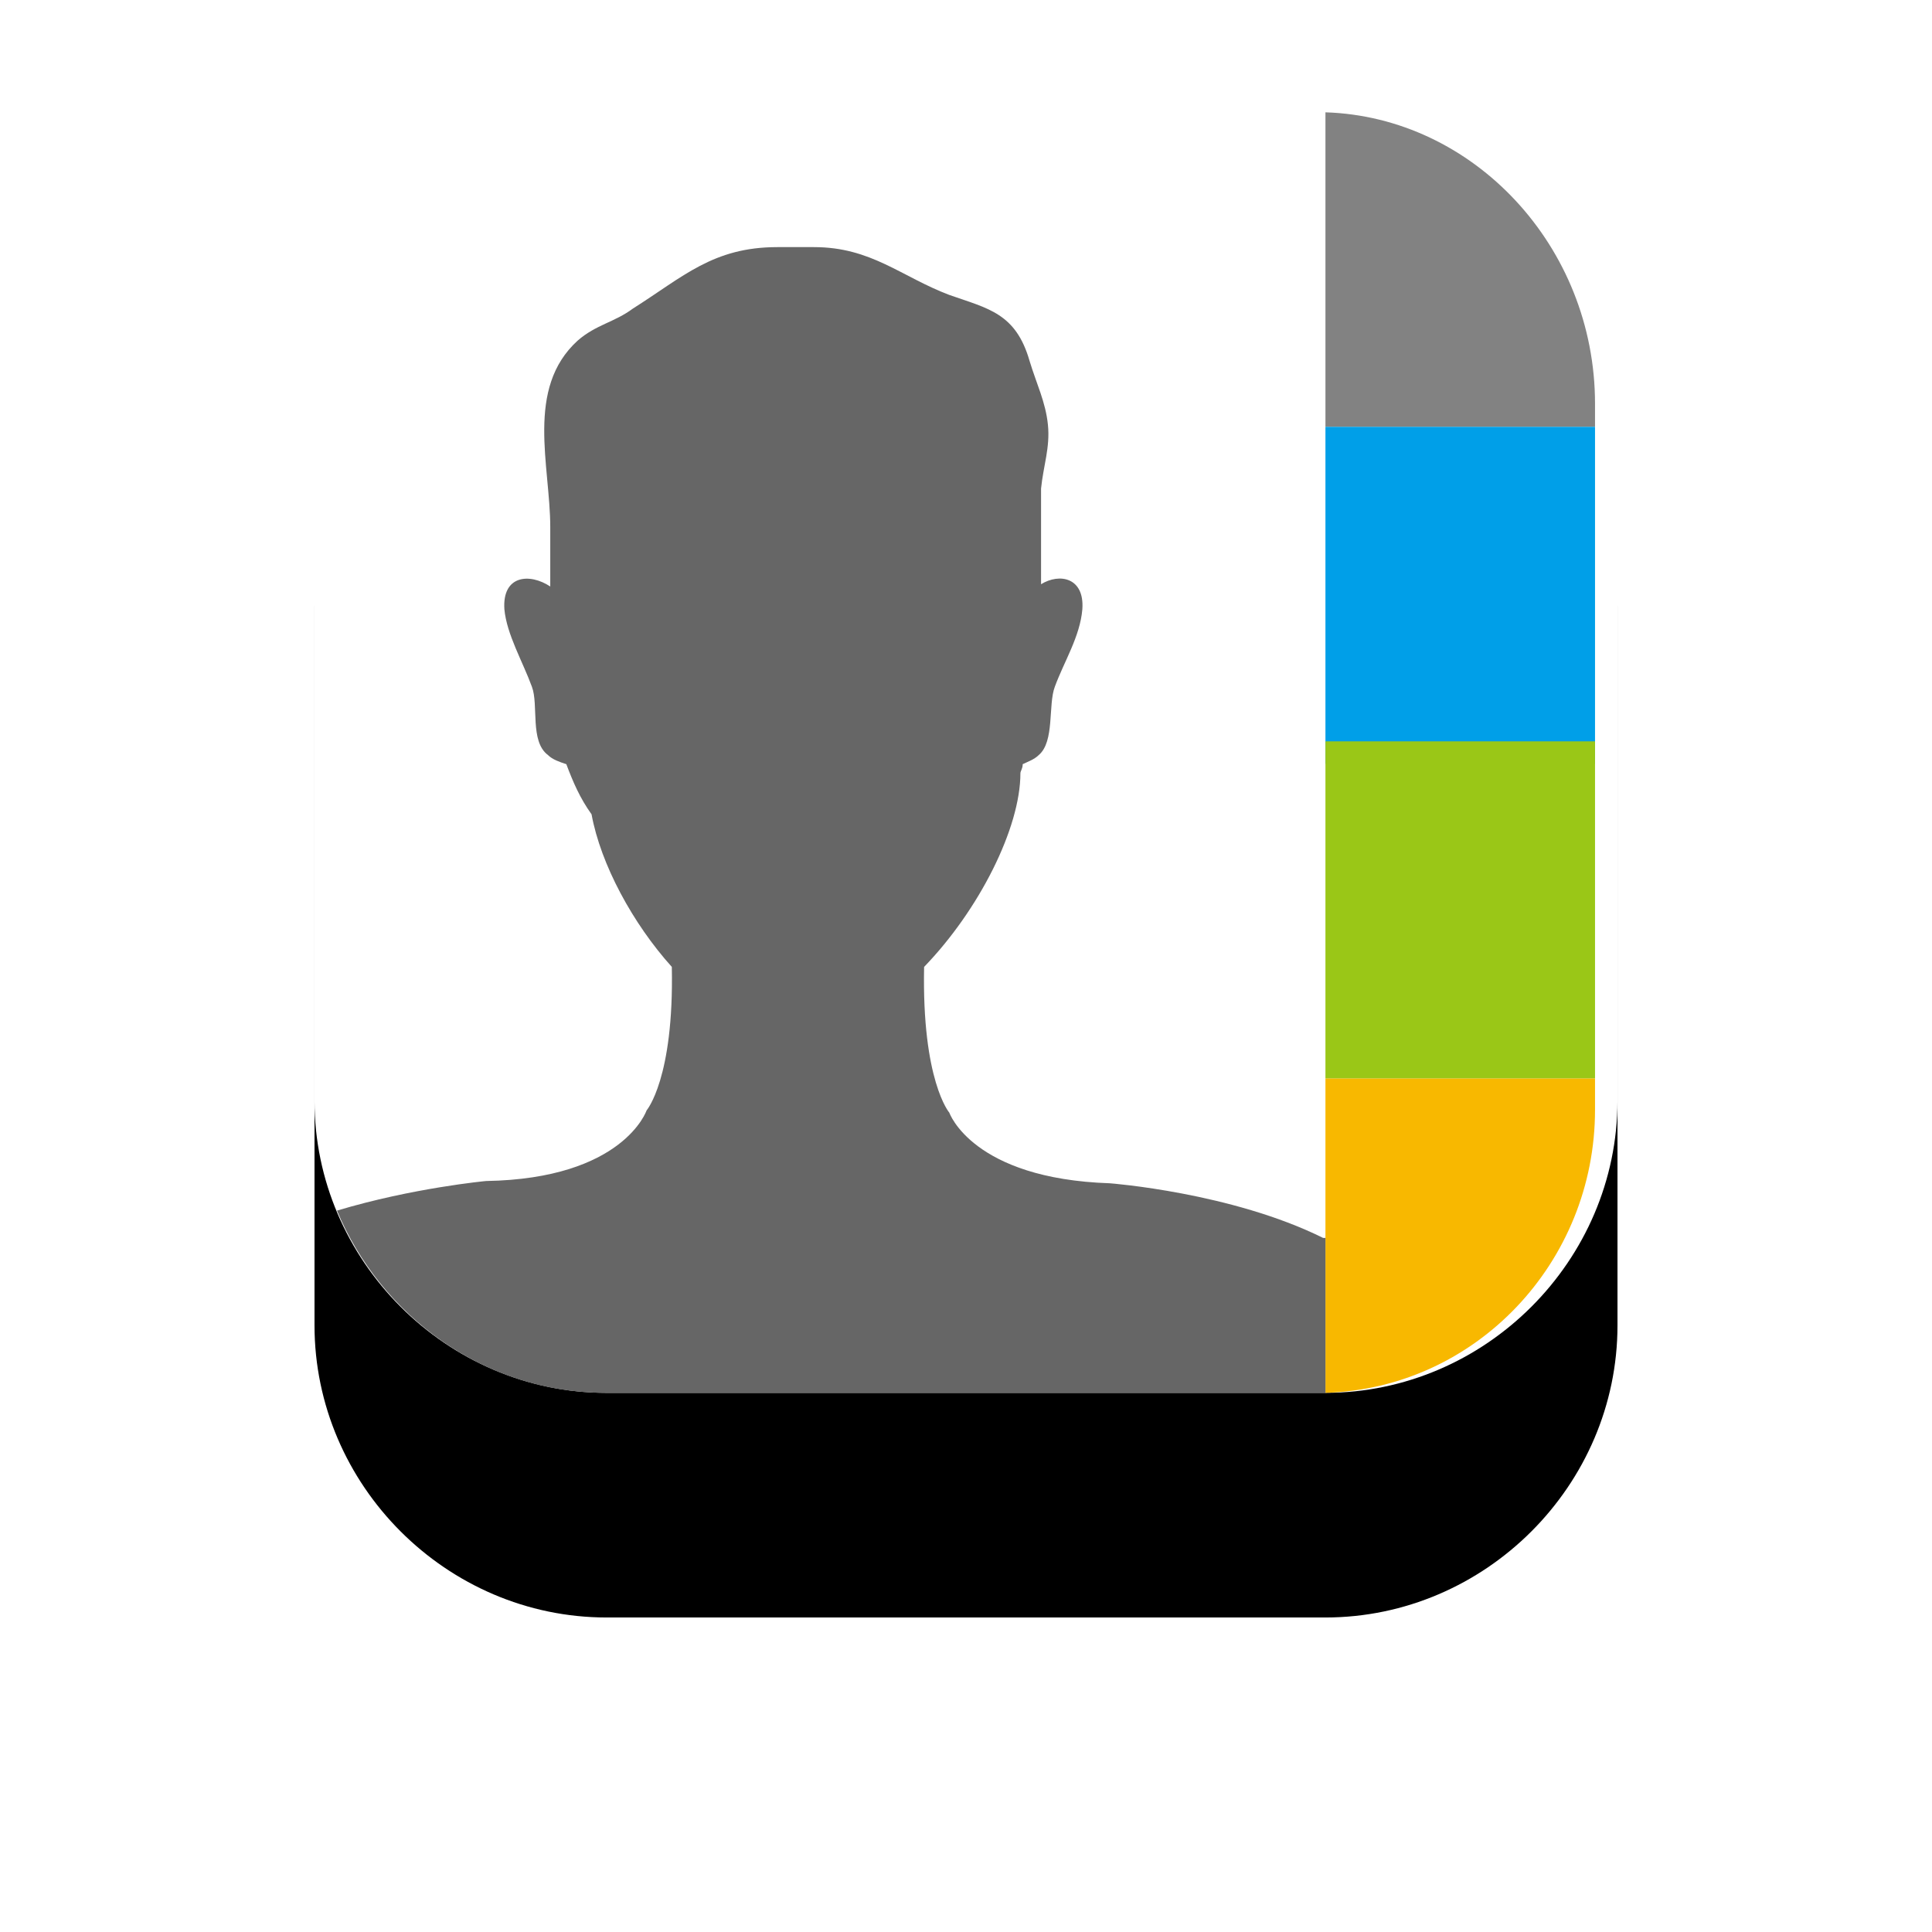
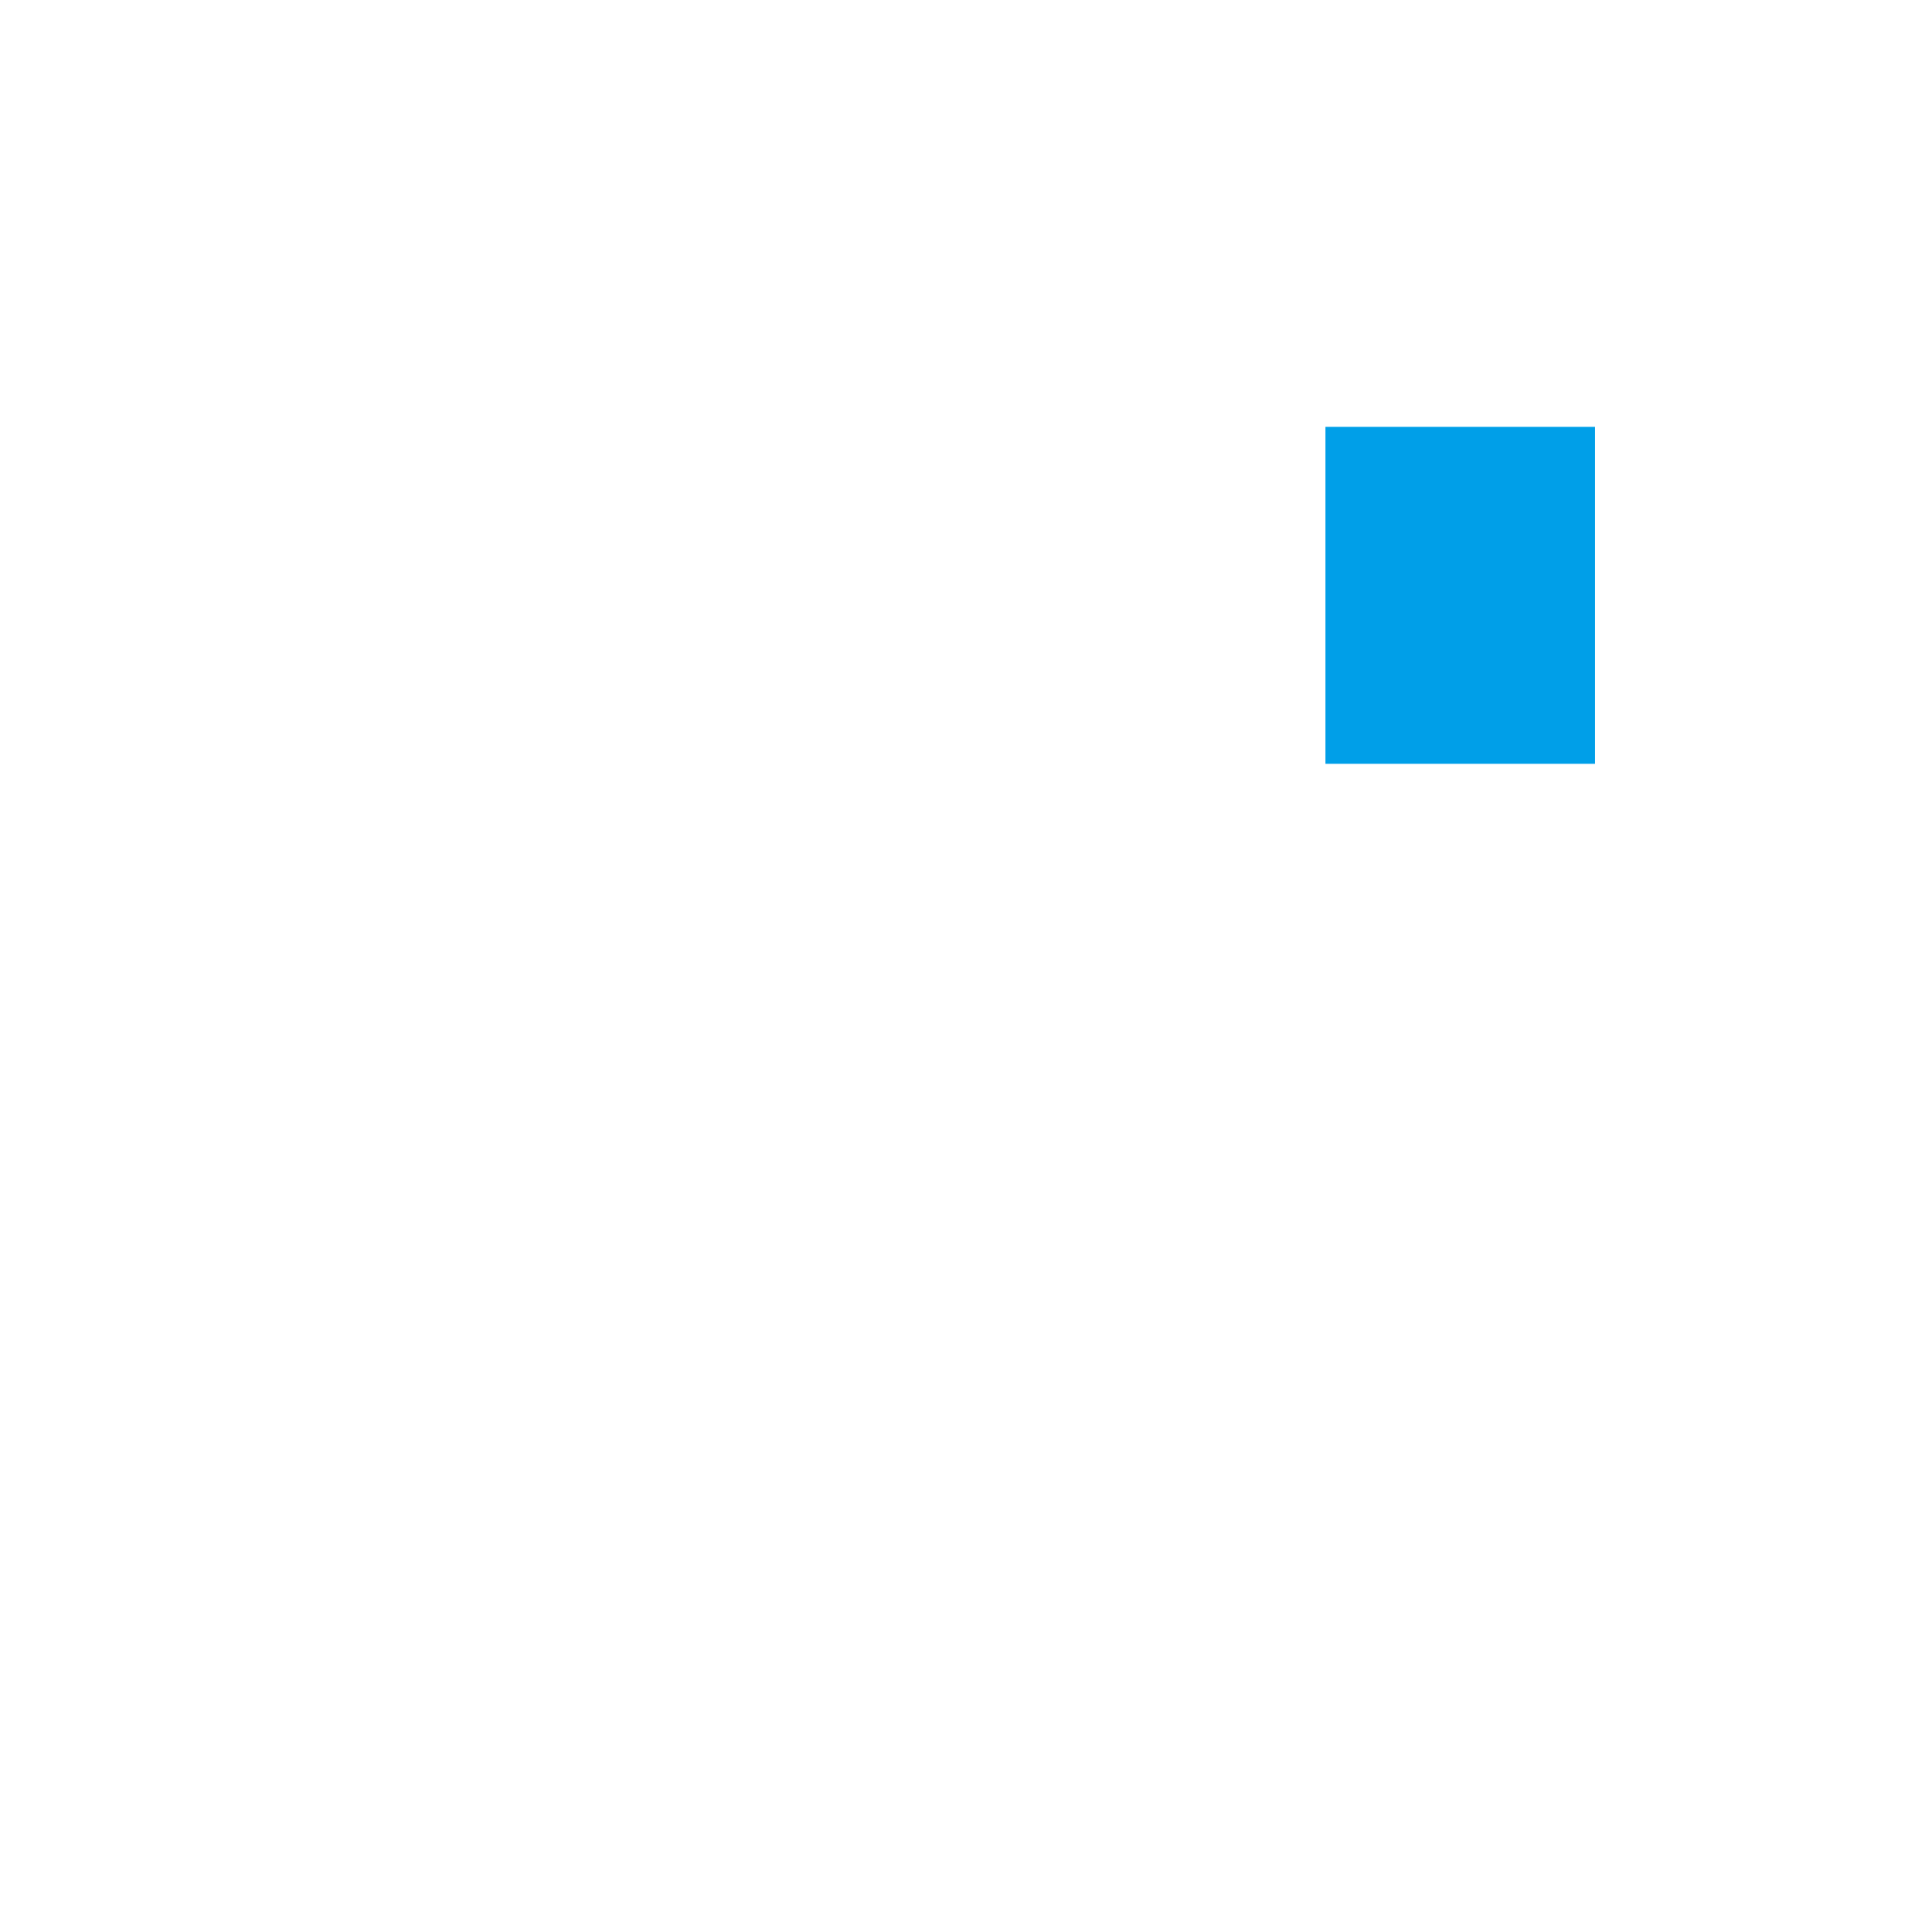
<svg xmlns="http://www.w3.org/2000/svg" xmlns:xlink="http://www.w3.org/1999/xlink" width="86px" height="86px" viewBox="0 0 86 86" version="1.1">
  <title>5-2icon</title>
  <desc>Created with Sketch.</desc>
  <defs>
-     <path d="M58,44.996 C58,52.117 52.117,58 44.996,58 L13.004,58 C5.883,58 0,52.117 0,44.996 L0,13.004 C0,5.883 5.883,0 13.004,0 L44.996,0 C52.117,0 58,5.883 58,13.004 L58,44.996 Z" id="path-1" />
    <filter x="-44.8%" y="-27.6%" width="189.7%" height="189.7%" filterUnits="objectBoundingBox" id="filter-2">
      <feOffset dx="0" dy="10" in="SourceAlpha" result="shadowOffsetOuter1" />
      <feGaussianBlur stdDeviation="7" in="shadowOffsetOuter1" result="shadowBlurOuter1" />
      <feColorMatrix values="0 0 0 0 0.071   0 0 0 0 0.177   0 0 0 0 0.507  0 0 0 0.1 0" type="matrix" in="shadowBlurOuter1" />
    </filter>
  </defs>
  <g id="页面-1" stroke="none" stroke-width="1" fill="none" fill-rule="evenodd">
    <g id="MobiSaver-pro" transform="translate(-590, -4829)">
      <g id="编组-32" transform="translate(420, 4770)">
        <g id="编组-31" transform="translate(46, 23)">
          <g id="5-2icon" transform="translate(138, 40)">
            <g id="路径">
              <use fill="black" fill-opacity="1" filter="url(#filter-2)" xlink:href="#path-1" />
              <use fill="#FFFFFF" fill-rule="evenodd" xlink:href="#path-1" />
            </g>
            <g id="编组" transform="translate(1, 1)" fill-rule="nonzero">
-               <path d="M44,57 C50.689,56.8 56,51.2 56,44.4 L56,43 L44,43 L44,57 Z" id="路径" fill="#F8B800" />
-               <path d="M44,0 L44,14 L56,14 L56,12.971 C56,5.971 50.59,0.206 44,0 Z" id="路径" fill="#828282" />
              <rect id="矩形" fill="#009FE8" x="44" y="14" width="12" height="15" />
-               <rect id="矩形" fill="#9AC717" x="44" y="28" width="12" height="15" />
-               <path d="M43.898,50.105 C39.814,48.078 34.404,47.672 34.404,47.672 C28.278,47.469 27.258,44.529 27.258,44.529 C27.258,44.529 26.032,43.109 26.135,38.04 C28.585,35.505 30.422,31.855 30.422,29.421 C30.422,29.32 30.524,29.219 30.524,29.016 C30.729,28.915 31.035,28.813 31.239,28.61 C31.954,28.002 31.647,26.38 31.954,25.569 C32.362,24.453 33.077,23.338 33.179,22.121 C33.281,20.702 32.158,20.499 31.341,21.006 C31.341,20.296 31.341,19.688 31.341,18.978 C31.341,18.268 31.341,17.457 31.341,16.748 C31.443,15.734 31.749,14.922 31.647,13.909 C31.545,12.895 31.137,12.083 30.831,11.07 C30.218,8.94 28.993,8.738 27.258,8.129 C25.114,7.318 23.787,6 21.234,6 L19.601,6 C16.742,6 15.415,7.318 13.169,8.738 C12.353,9.346 11.536,9.447 10.719,10.157 C8.371,12.286 9.494,15.734 9.494,18.471 C9.494,19.384 9.494,20.195 9.494,21.107 C8.575,20.499 7.35,20.6 7.452,22.121 C7.555,23.237 8.269,24.453 8.677,25.569 C8.984,26.38 8.575,28.002 9.392,28.61 C9.596,28.813 9.903,28.915 10.209,29.016 C10.515,29.827 10.821,30.537 11.332,31.247 C11.74,33.477 13.169,36.113 14.905,38.04 C15.007,43.008 13.782,44.427 13.782,44.427 C13.782,44.427 12.761,47.469 6.636,47.571 C6.636,47.571 3.369,47.875 0,48.889 C1.94,53.553 6.534,57 11.944,57 L43.592,57 C43.694,57 43.898,57 44,57 L44,50.105 L43.898,50.105 Z" id="路径" fill="#666666" />
            </g>
          </g>
        </g>
      </g>
    </g>
  </g>
</svg>